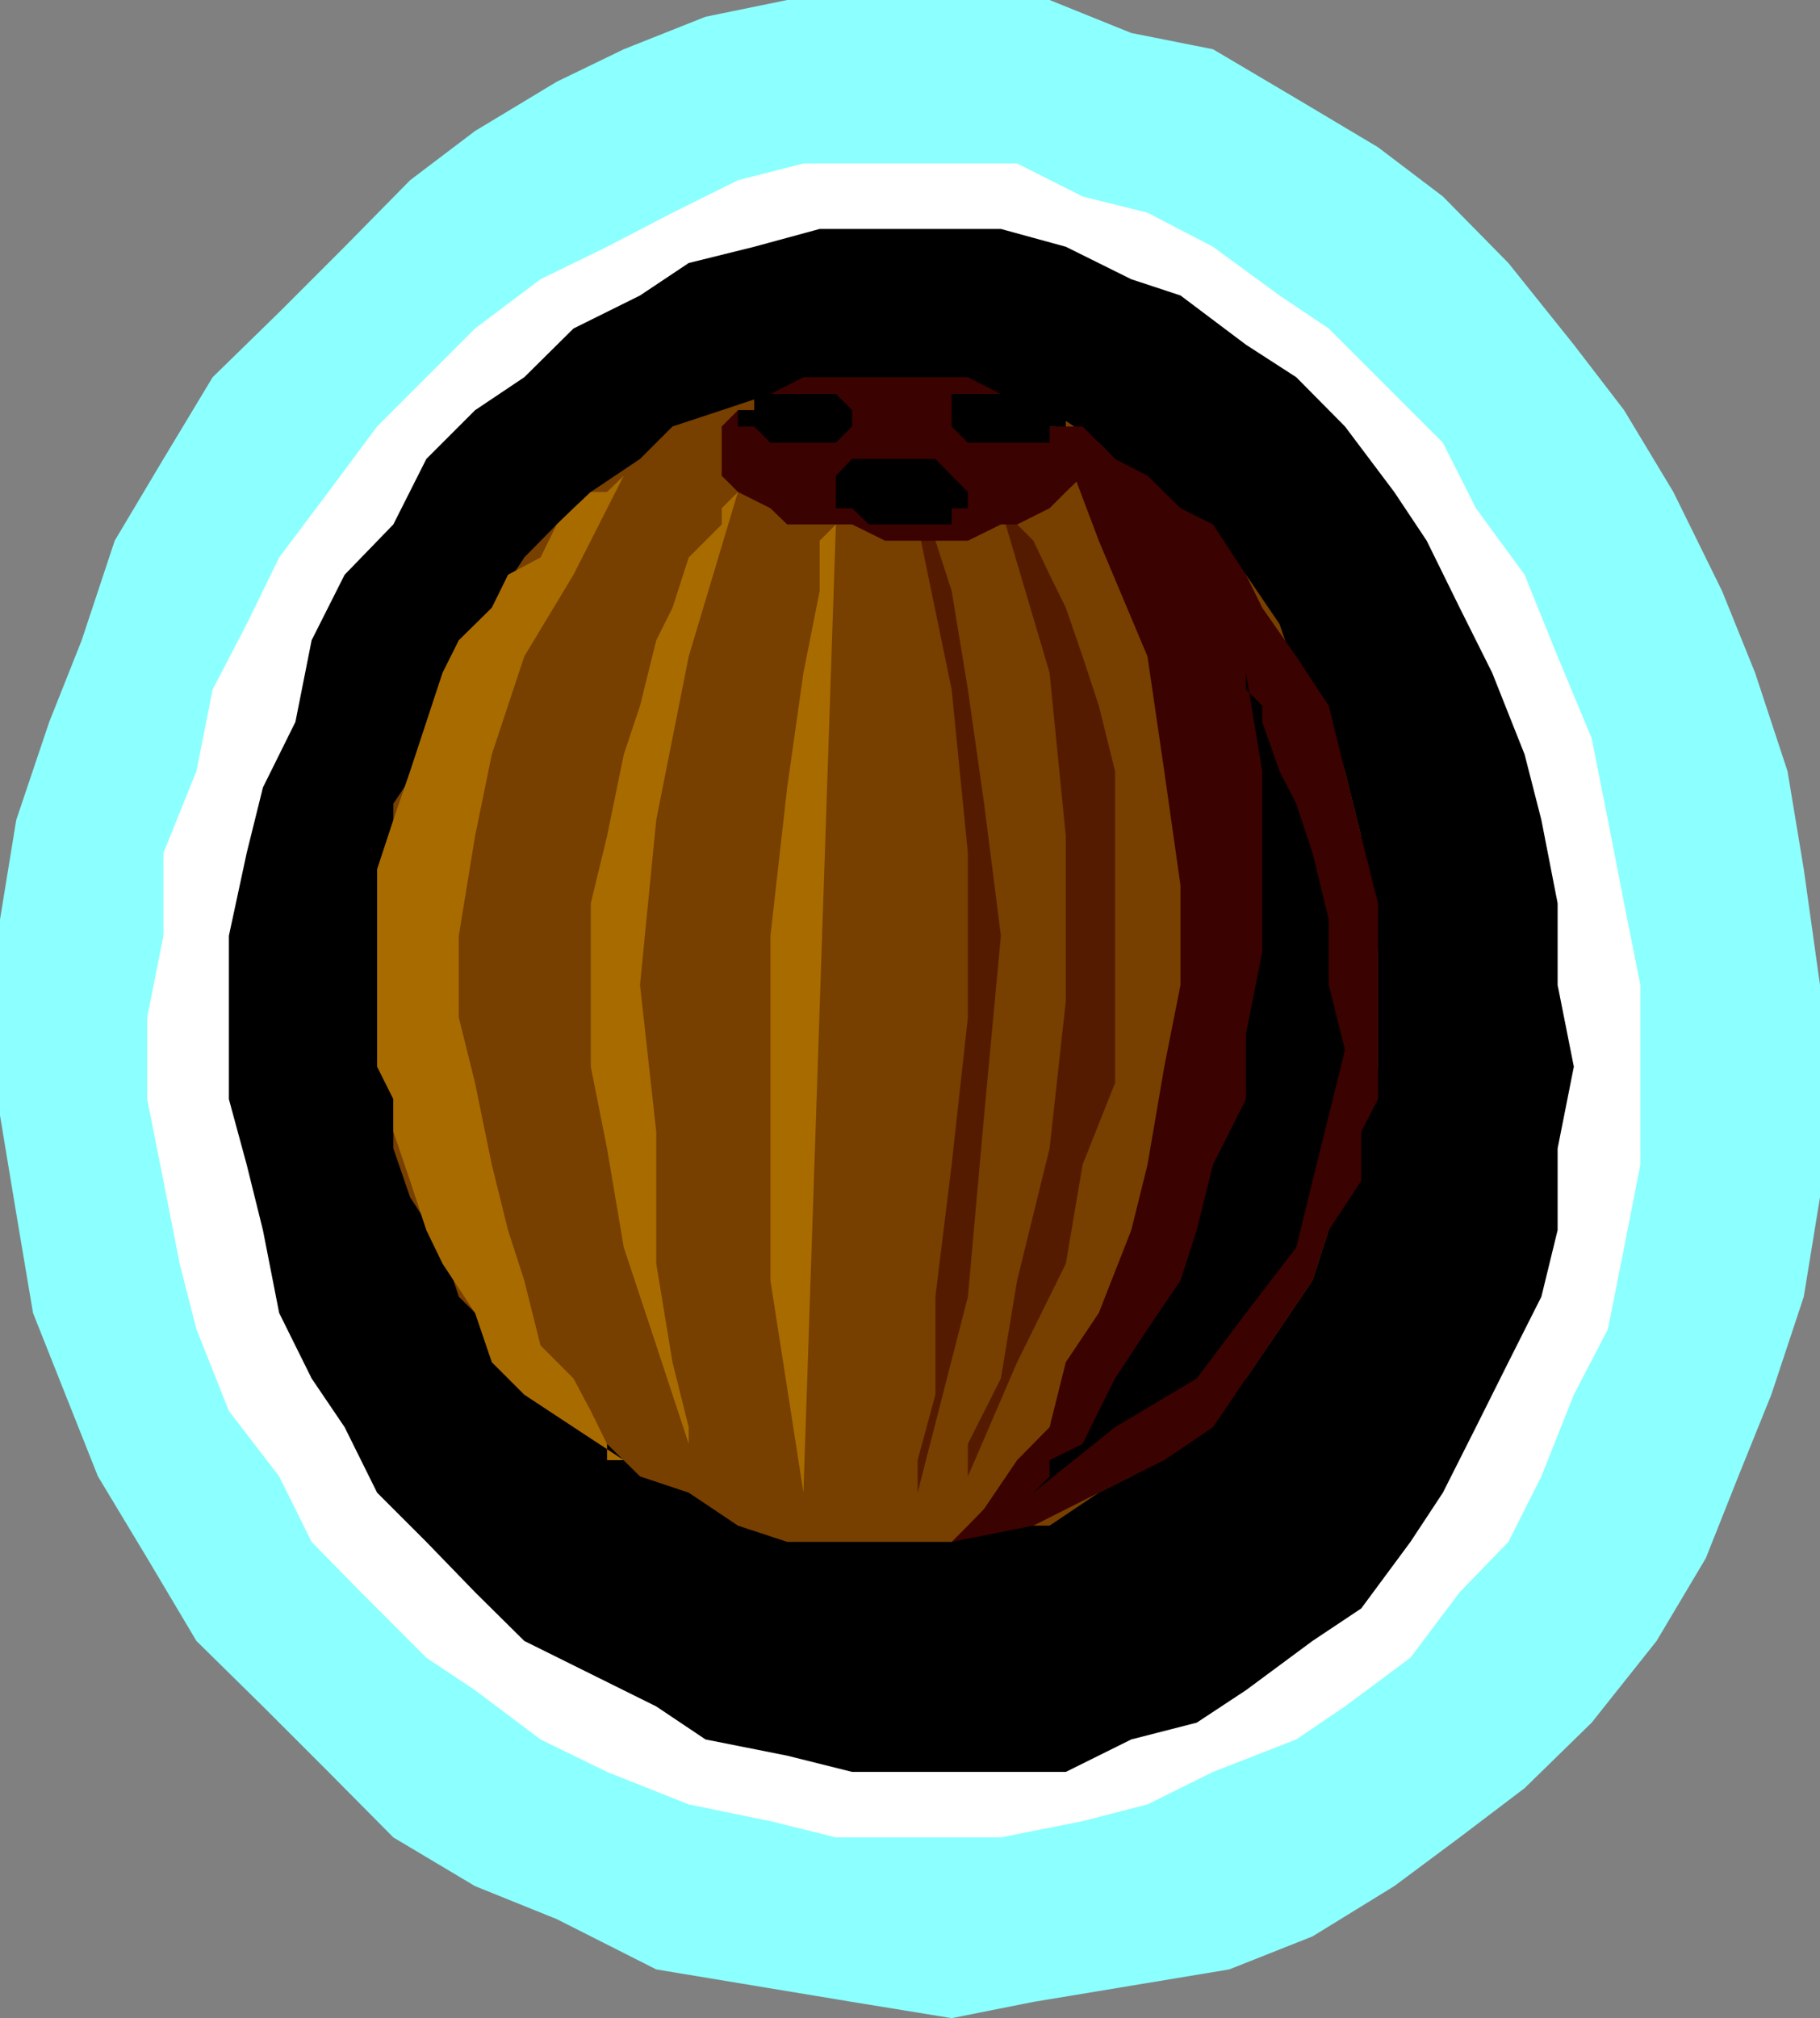
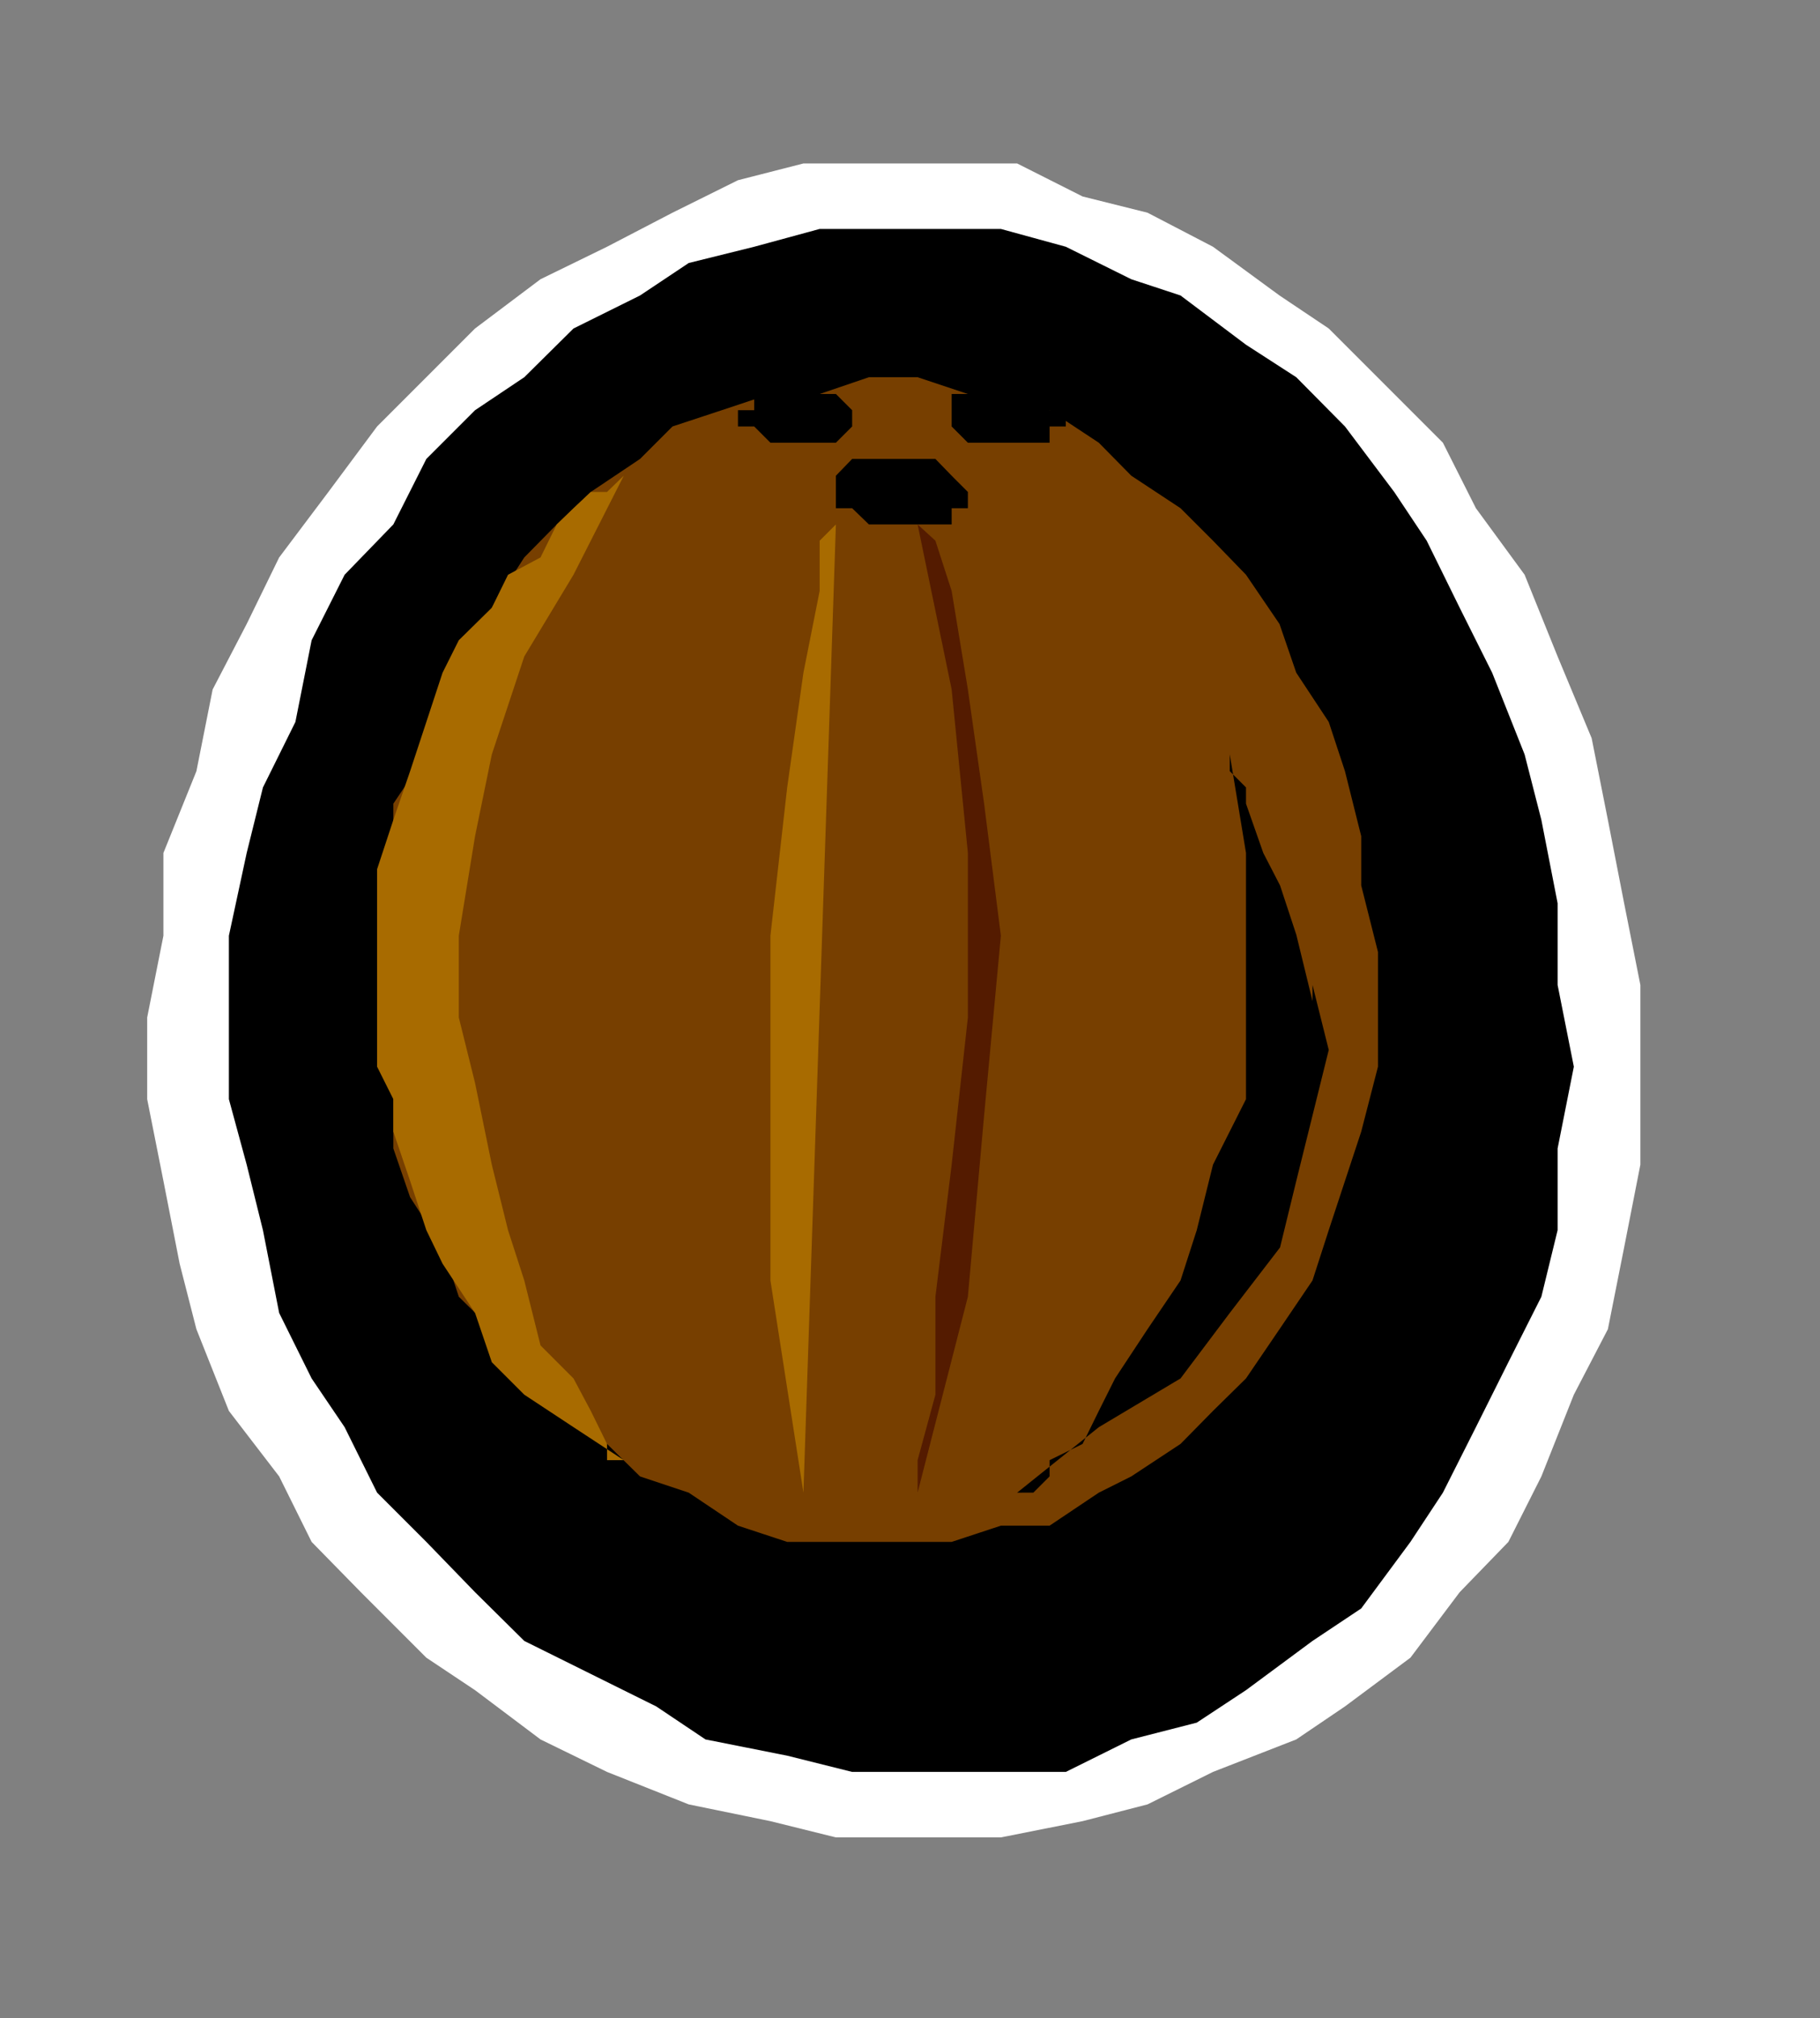
<svg xmlns="http://www.w3.org/2000/svg" width="347.5" height="385.199">
  <rect width="100%" height="100%" fill="#808080" stroke="none" />
-   <path fill="#8cffff" d="m162.703 382.098 19 3.101 15.598-3.101L216 379l18.703-3.102 15.899-6.3L266.203 360l12.5-9.3 12.399-9.403 12.8-12.5 12.399-15.598 9.402-15.8 6.2-15.602 6.3-15.598 6.2-18.699 3.097-19V188l-3.098-22.102-3.101-18.699-6.2-18.8-6.3-15.602-9.301-18.899-9.398-15.601-9.602-12.5L288 50.199 275.5 37.5l-12.398-9.402-15.602-9.301-15.898-9.399L216 6.297 200.402 0h-50.101l-15.598 3.2-15.601 6.198-12.801 6.2L90.703 25l-12.402 9.398-12.5 12.7-12.5 12.5L40.6 72l-9.398 15.598-9.3 15.601-6.301 19-6.2 15.598-6.3 18.703L0 175.5v37.398l3.102 18.7 3.199 19 6.199 15.601 6.203 15.598 9.399 15.601L37.5 313.2l12.703 12.5 12.5 12.5 12.399 12.5 15.601 9.3 15.598 6.297 19 9.601L144 379l18.703 3.098" />
  <path fill="#fff" d="M159.602 350.7h31.5l15.601-3.102 12.399-3.2 12.5-6.199L247.5 332l9.3-6.3 12.5-9.302 9.403-12.5 9.297-9.601 6.3-12.5 6.2-15.598 6.5-12.5 3.102-15.601 3.101-15.801V188l-3.101-15.602L307 156.5l-3.098-15.602-6.5-15.601-6.3-15.598L281.8 97l-6.3-12.5-9.297-9.3-12.5-12.5-9.402-6.302-12.7-9.3-12.5-6.5-12.398-3.098-12.5-6.3h-40.8l-12.5 3.198-12.5 6.2-12.5 6.5-12.7 6.199-12.5 9.402-9.3 9.301L72 81.398l-9.297 12.5-9.402 12.5-6.2 12.7-6.5 12.5-3.101 15.601-6.297 15.598v15.8L28.102 194.2v15.598l3.101 15.601 3.098 15.801 3.199 12.5 6.203 15.598 9.598 12.5 6.199 12.5 9.402 9.601 12.5 12.5 9.301 6.2 12.5 9.402 12.7 6.2 15.597 6.198 15.602 3.2 12.5 3.101" />
  <path d="M162.703 338.2H203.5L216 332l12.5-3.203 9.402-6.2 12.7-9.398 9.3-6.199 9.399-12.703 6.199-9.399 6.3-12.5L288 260l6.3-12.5 3.102-12.703v-15.598l3.098-15.601L297.402 188v-15.602l-3.101-15.898-3.2-12.5-6.199-15.602L278.703 116l-6.3-12.8-6.2-9.302-9.402-12.5L247.5 72l-9.598-6.203-12.5-9.399L216 53.297l-12.5-6.2-12.398-3.398H156.5L144 47.098l-12.5 3.101-9.297 6.2-12.703 6.3L100.102 72l-9.399 6.297-9.3 9.3-6.301 12.5L65.8 109.7l-6.3 12.5-3.098 15.598-6.199 12.5-3.101 12.5-3.399 15.8v31.2l3.399 12.5 3.101 12.5 3.098 15.8 6.199 12.5 6.3 9.301 6.2 12.5 9.402 9.399 9.301 9.601 9.399 9.301 12.698 6.3 12.5 6.2 9.402 6.3 15.598 3.098 12.402 3.101" />
  <path fill="#773f00" d="M159.602 294.297h22.101l9.399-3.098h9.3l9.399-6.3 6.199-3.102 9.402-6.2 6.2-6.3 6.3-6.2 6.399-9.398 6.3-9.3 3.102-9.602 3.098-9.399 3.101-9.398 3.2-12.402v-21.899l-3.2-12.699v-9.402l-3.101-12.399-3.098-9.402-6.203-9.399-3.2-9.3-6.398-9.399-6.3-6.5-6.2-6.199L216 90.797l-6.2-6.297-9.398-6.203-9.3-3.098H184.8L175.203 72h-9.3l-9.403 3.2h-9.398l-9.301 3.097-9.399 3.101-6.199 6.2-9.402 6.3-6.5 6.2-6.2 6.3L93.903 116l-6.3 9.297-3.102 9.402L81.402 144l-6.3 9.398v9.399L72 175.5v21.797l3.102 9.402v12.5L78.3 228.5l6.199 9.598 3.102 9.402 6.3 6.2 6.2 9.398 6.199 6.199 9.601 6.3 6.301 6.2 9.297 3.101 9.402 6.301 9.399 3.098h9.3" />
  <path fill="#a86b00" d="m119.102 90.797-3.2 3.101h-3.101L109.5 97l-3.2 3.098-3.097 6.3L97 109.7l-3.098 6.3-6.3 6.2-3.102 6.198-3.098 9.399-3.101 9.402-3.2 9.301L72 165.898v37.7l3.102 6.199V216l3.199 9.398 3.101 9.399 3.098 6.402 6.203 9.399 3.2 9.402 6.199 6.2 9.398 6.198 9.602 6.301h-3.2v-3.101l-3.101-6.301-3.301-6.2-6.297-6.3-3.101-12.399L97 234.797l-3.098-12.5-3.199-15.598-3.101-12.5v-15.601l3.101-19 3.2-15.598 6.199-18.703 9.398-15.598 9.602-18.902m40.5 9.301-3.102 3.101v9.598l-3.098 15.601-3.101 21.899-3.2 28.3v65.801l6.301 40.5 6.2-184.8" />
-   <path fill="#a86b00" d="M140.902 93.898 137.801 97v3.098l-6.301 6.3-3.098 9.602-3.101 6.2-3.098 12.5-3.101 9.3-3.2 15.598-3.101 12.8v31.2l3.101 15.601 3.2 18.899 6.199 18.699 6.199 18.8v-3.199L128.402 260l-3.101-18.8V216l-3.098-28 3.098-31.5 6.199-31.203 9.402-31.399" />
  <path fill="#541b00" d="m175.203 100.098 3.399 3.101 3.101 9.598 3.098 18.8 3.101 21.801 3.2 25.2-3.2 34.3-3.101 34.602-9.598 37.398V278.7l3.399-12.5v-18.7l3.101-25.203 3.098-28.098v-31.402l-3.098-31.2-6.5-31.5" />
-   <path fill="#3a0200" d="m200.402 78.297 3.098 3.101h3.203l3.098 3.102 3.101 3.098 6.2 3.199 6.3 6.203 6.2 3.098 6.3 9.601L241 116l6.5 9.297 6.203 9.402 3.098 12.5 3.101 12.399 3.2 12.8v37.399l-3.2 6.203v9.398l-6.199 9.399-3.101 9.601-6.301 9.301-6.399 9.399-6.3 9.3-9.301 6.301-12.5 6.2-12.5 6.3-15.598 3.098 3.098-3.098 3.101-3.199 6.301-9.3 6.2-6.302L203.5 260l6.3-9.402 6.2-15.801 3.102-12.5 3.199-18.7L225.402 188v-19l-3.101-21.8-3.2-21.903-9.3-22.098-9.399-24.902" />
-   <path d="m197.3 284.898 3.102-3.101v-3.098l6.301-3.101 3.098-6.301 3.101-6.2 6.2-9.398 6.3-9.3 3.098-9.602 3.102-12.5 6.3-12.5v-12.5L241 181.699v-34.5l-3.098-18.8v3.199l3.098 3.101v3.098l3.3 9.402 3.2 6.2 3.102 9.398 3.101 12.703V188l3.098 12.398-3.098 12.5-3.101 12.5-3.102 12.7-9.598 12.5-9.402 12.5-15.598 9.3-15.601 12.5" />
-   <path fill="#541b00" d="M191.102 97h3.101v3.098l3.098 3.101 3.101 6.5L203.5 116l3.203 9.297 3.098 9.402 3.101 12.5v59.5l-6.199 15.598-3.203 18.902L194.203 260l-9.402 21.797v-6.2l6.3-12.5 3.102-18.699 6.2-25.199 3.097-28.101v-31.5l-3.098-31.2-9.3-31.398" />
-   <path fill="#3a0200" d="M169 103.2h15.8l6.302-3.102h3.101l6.2-3.098 3.097-3.102 3.203-3.101V84.5l-3.203-3.102h-3.098l-3.101-3.101-6.2-3.098-6.3-3.199h-31.399l-6.3 3.2L144 78.296h-3.098l-3.101 3.101v9.399l3.101 3.101 6.2 3.102 3.199 3.098h12.402l6.297 3.101" />
+   <path d="m197.3 284.898 3.102-3.101v-3.098l6.301-3.101 3.098-6.301 3.101-6.2 6.2-9.398 6.3-9.3 3.098-9.602 3.102-12.5 6.3-12.5v-12.5v-34.5l-3.098-18.8v3.199l3.098 3.101v3.098l3.3 9.402 3.2 6.2 3.102 9.398 3.101 12.703V188l3.098 12.398-3.098 12.5-3.101 12.5-3.102 12.7-9.598 12.5-9.402 12.5-15.598 9.3-15.601 12.5" />
  <path d="M153.402 84.5h6.2l3.101-3.102v-3.101l-3.101-3.098H144v3.098h-3.098v3.101H144l3.102 3.102h6.3m18.7 15.598h9.601V97h3.098v-3.102l-3.098-3.101-3.101-3.2h-15.899l-3.101 3.2V97h3.101l3.2 3.098h6.199m19-15.598h9.3v-3.102h3.098v-3.101h-3.098v-3.098h-18.699v6.2l3.098 3.101h6.3" />
</svg>